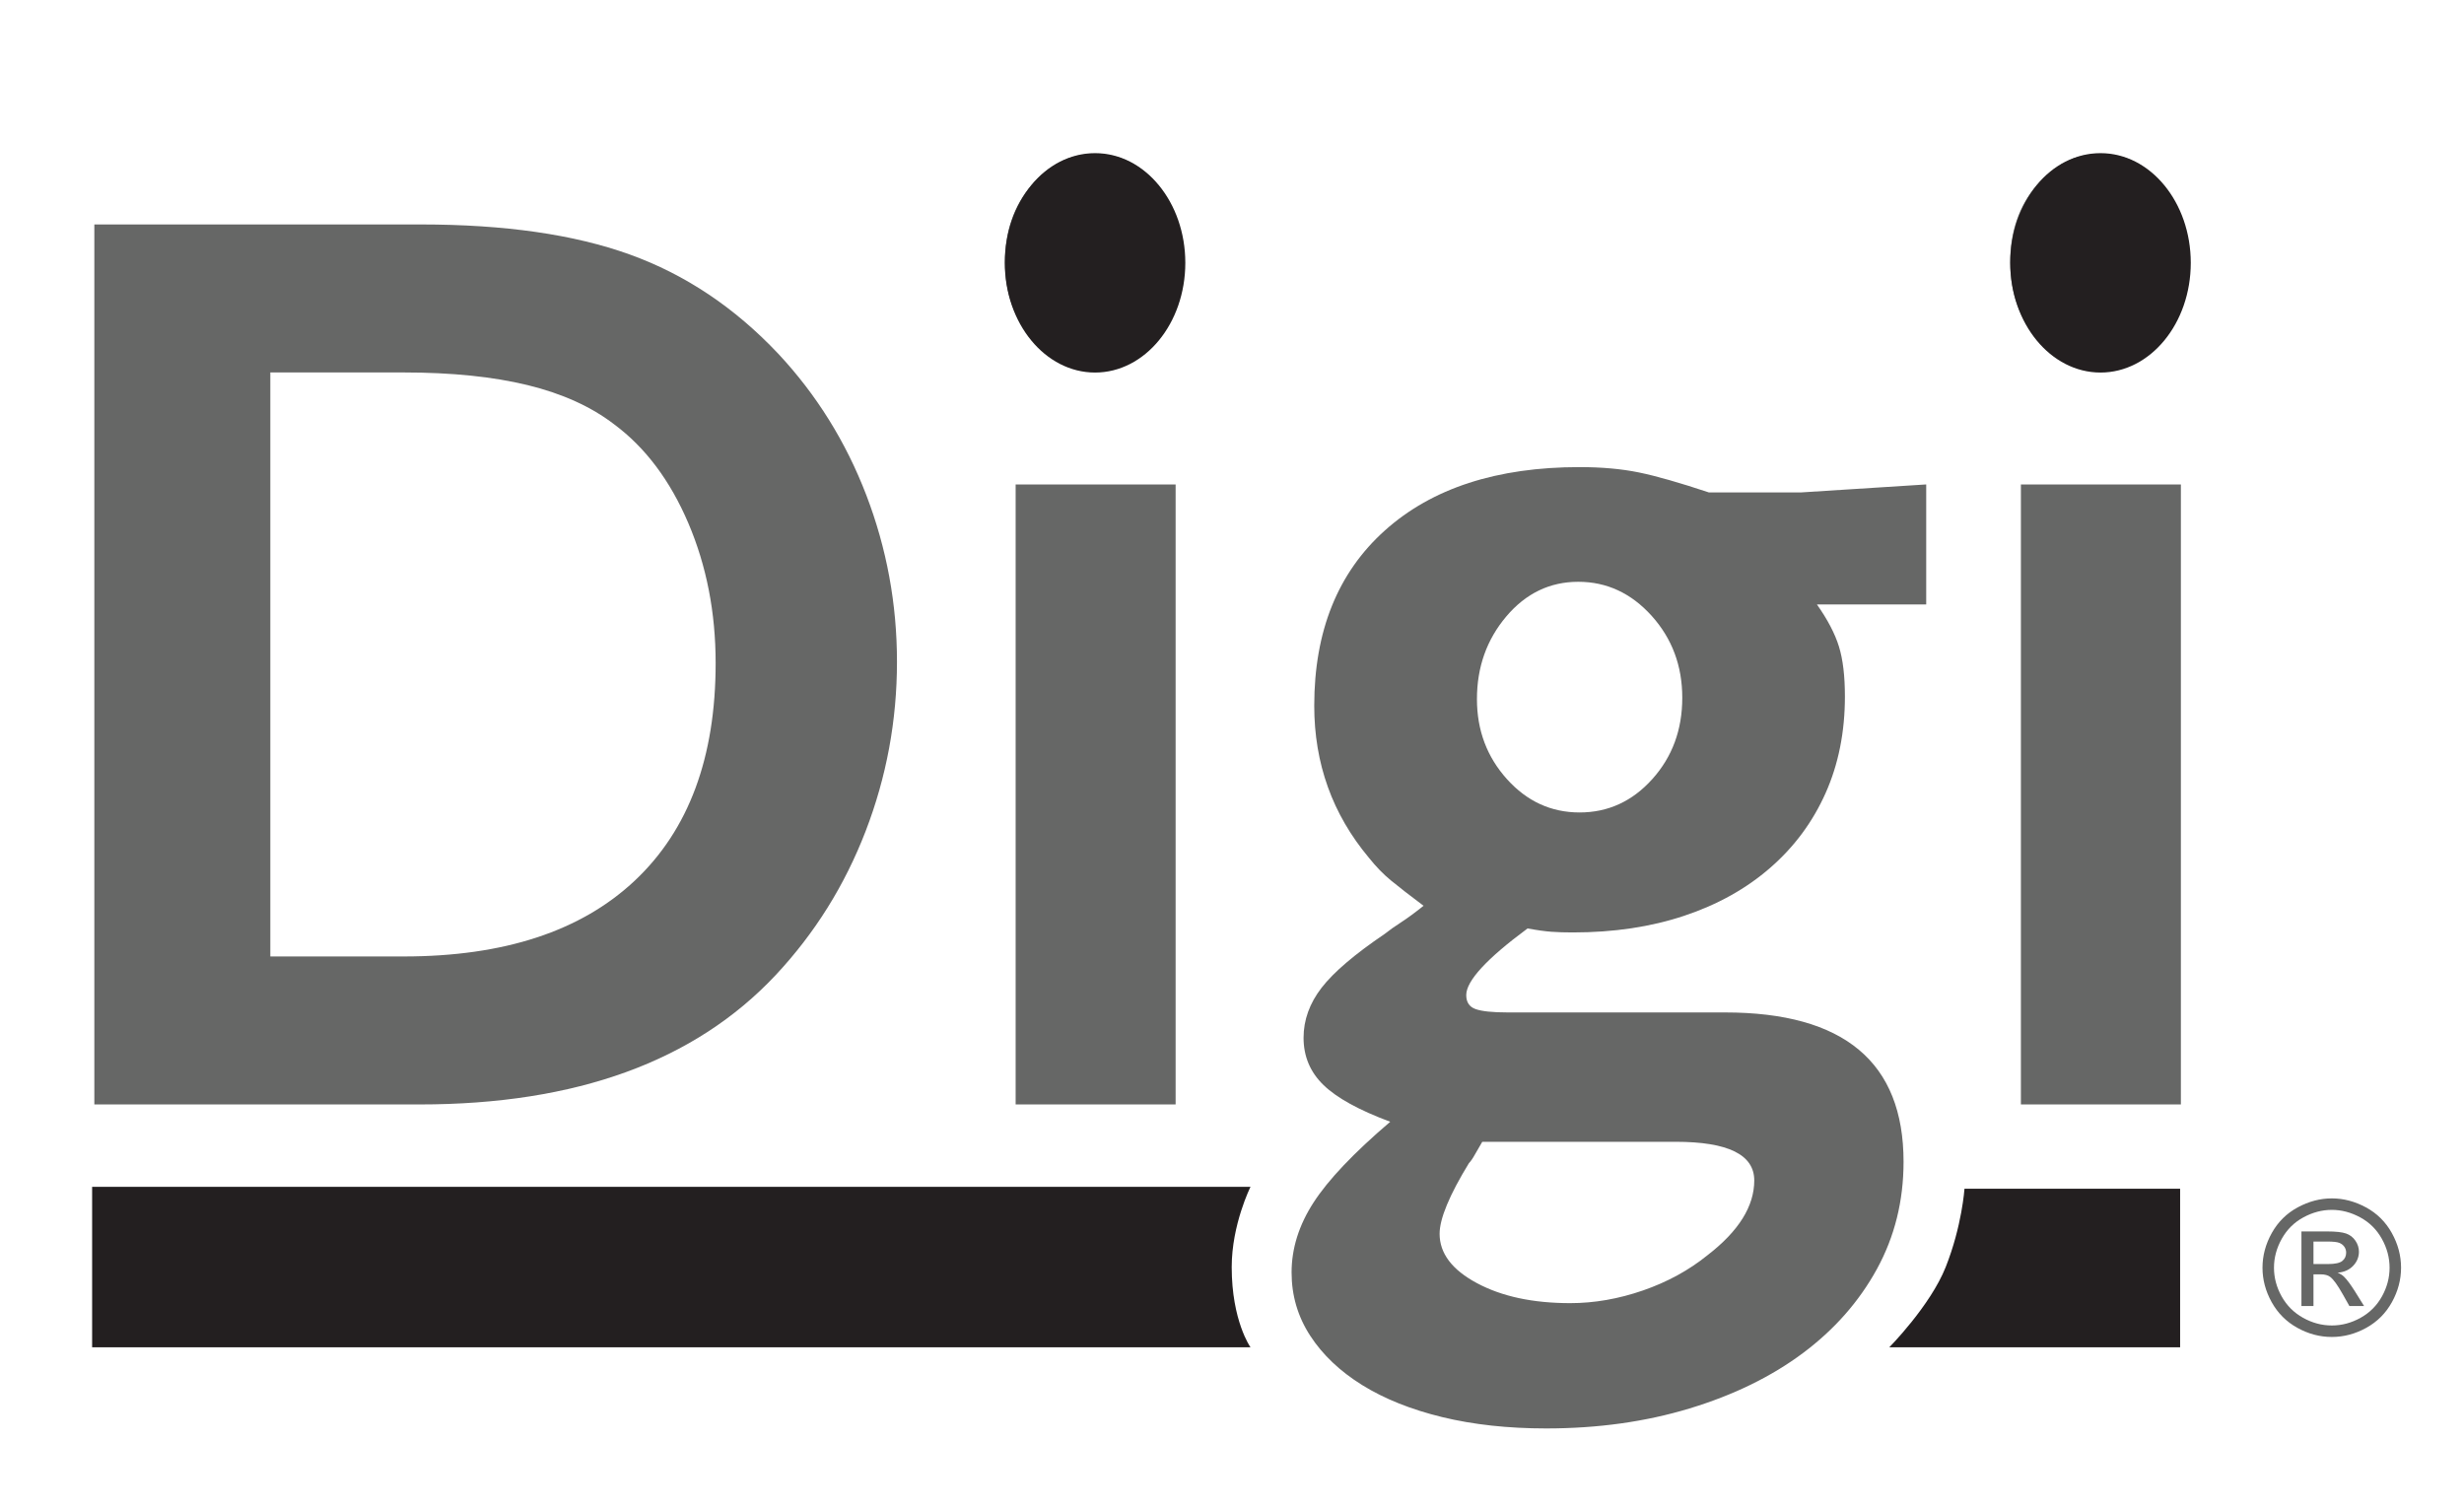
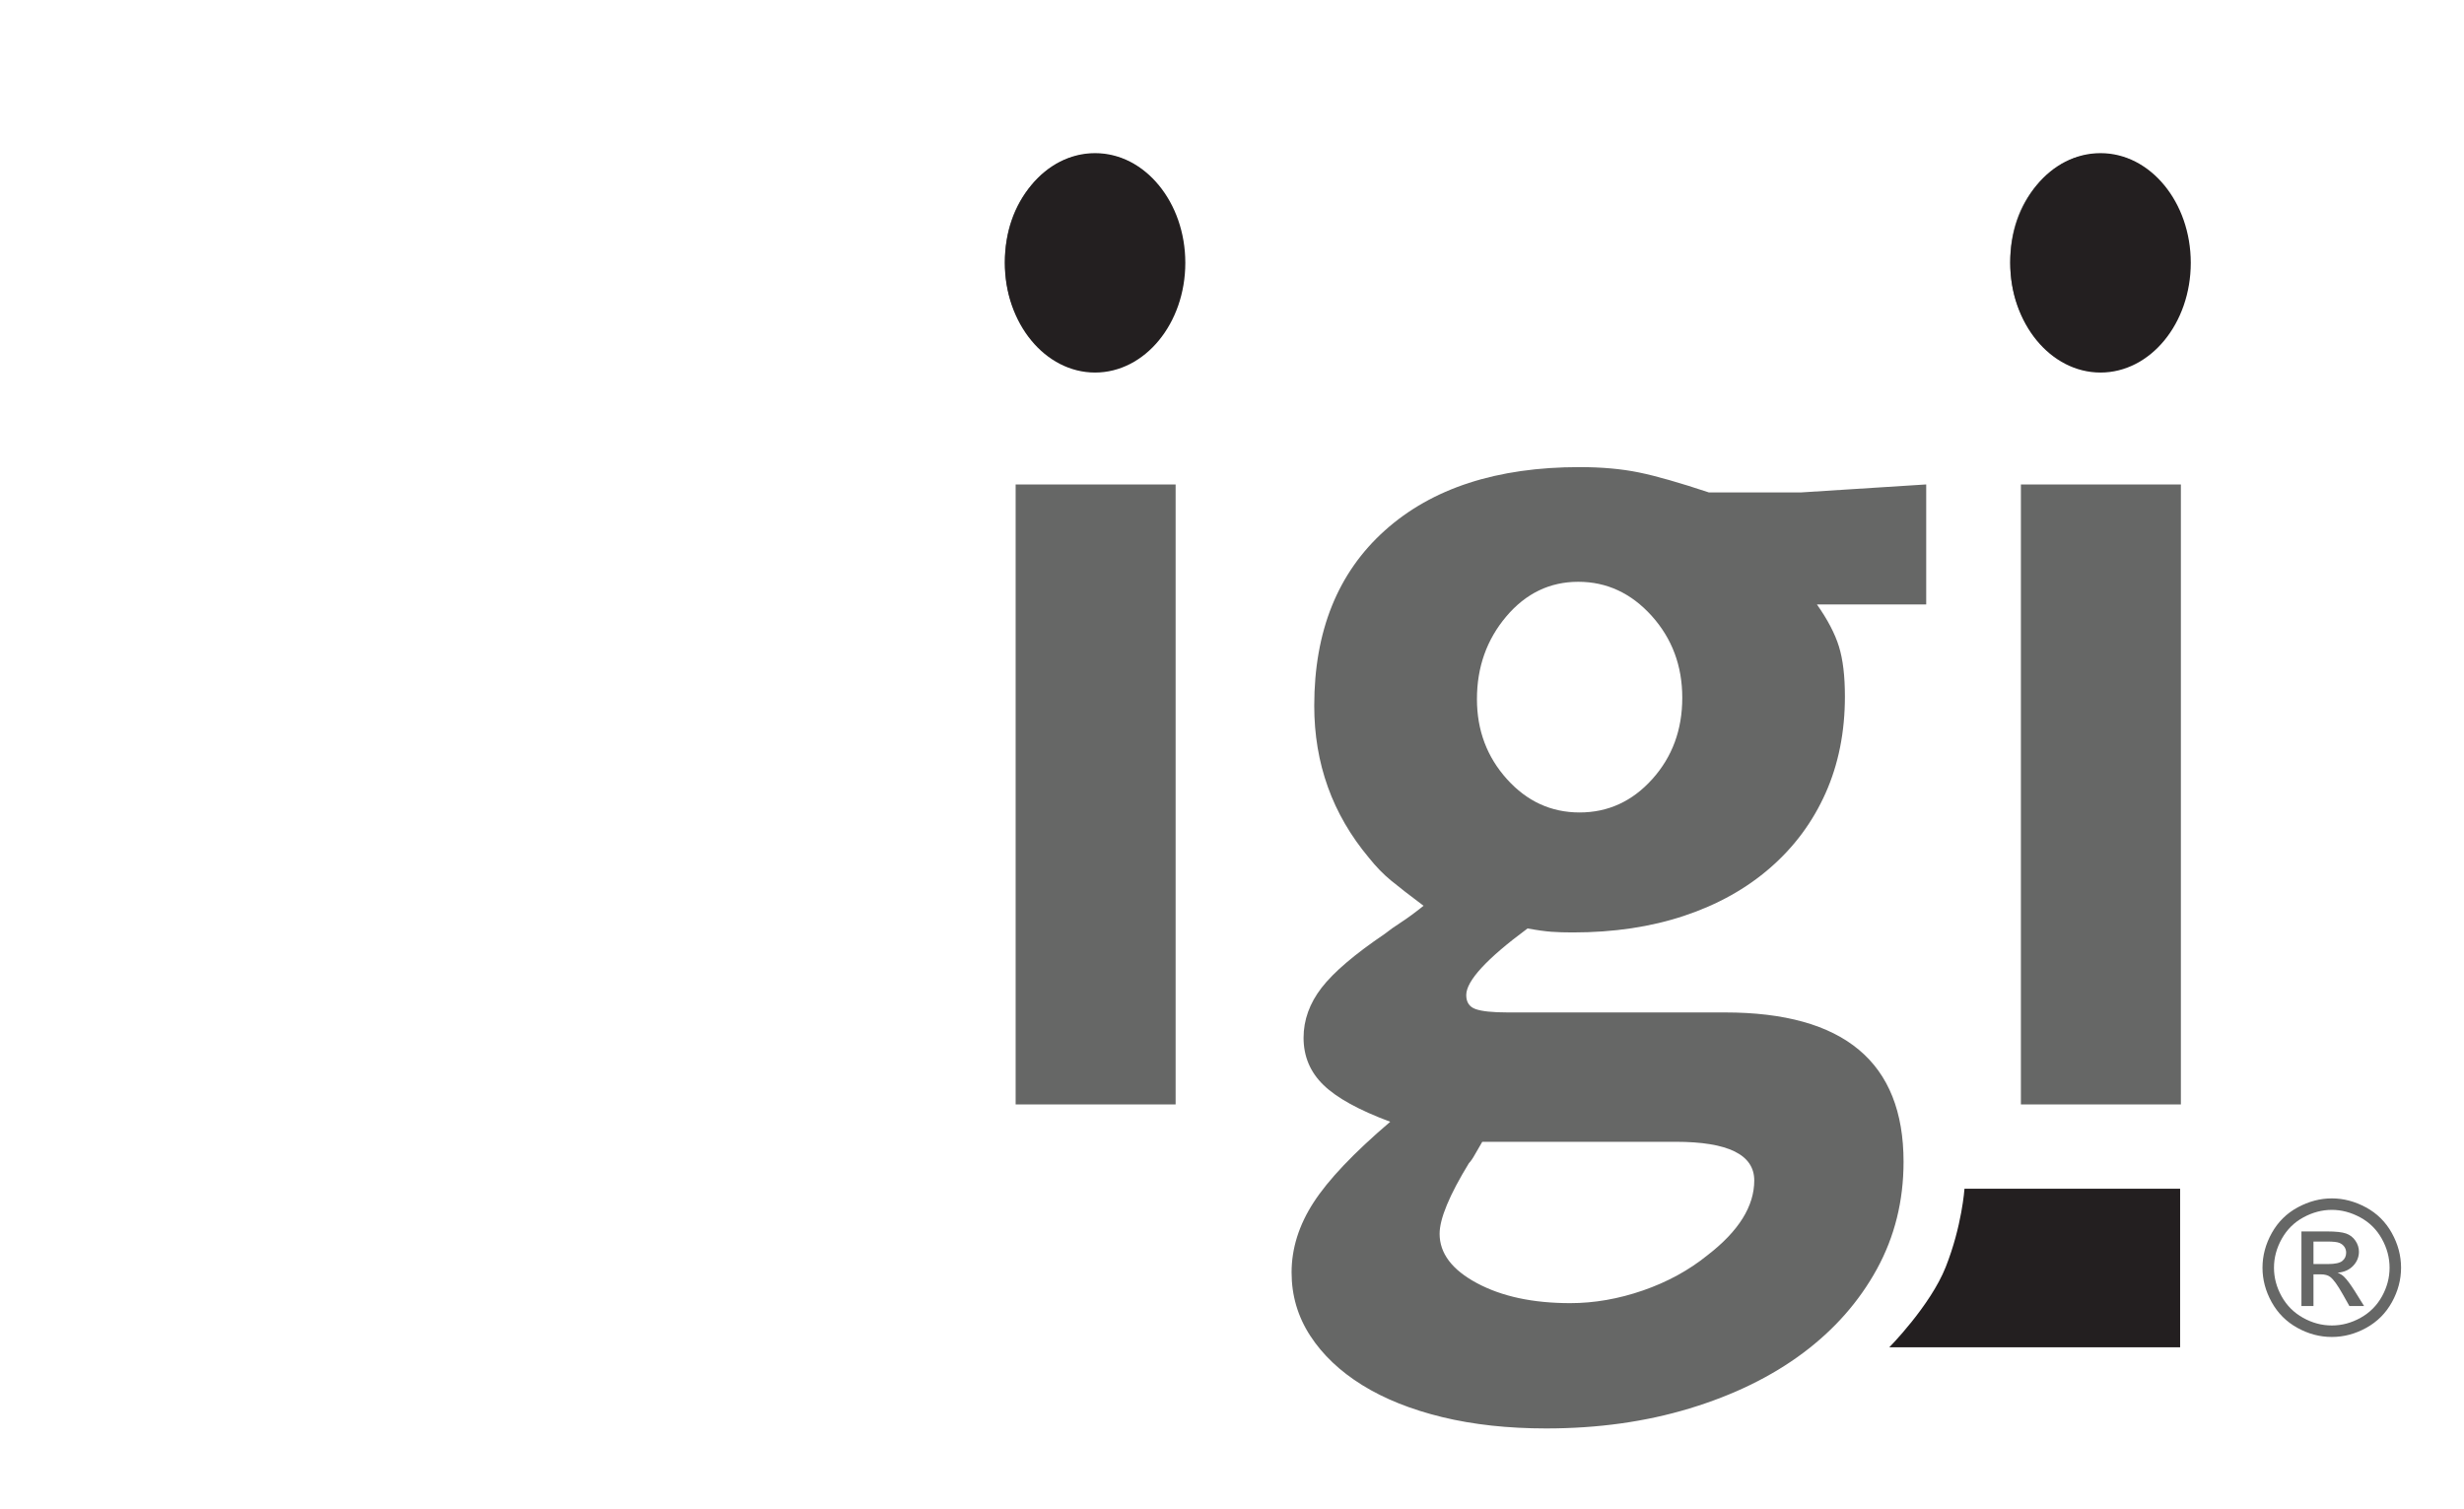
<svg xmlns="http://www.w3.org/2000/svg" version="1.1" id="Layer_1" x="0px" y="0px" width="320px" height="196px" viewBox="0 0 320 196" enable-background="new 0 0 320 196" xml:space="preserve">
  <g id="Layer_1_1_" display="none">
    <path display="inline" d="M149.273,8.835c2.37-0.932,5.786-0.932,8.156,0c0.458,0.414,1.148,0.596,1.692,0.923   c0.306,0.002,0.195,0.42,0.615,0.308c1.536,1.234,2.831,2.708,4,4.309c0,0.052,0,0.103,0,0.154   c0.328,0.545,0.511,1.234,0.926,1.693c1.729,3.734,1.729,9.961,0,13.695c-0.415,0.458-0.598,1.148-0.926,1.693   c0,0.051,0,0.103,0,0.154c-1.17,1.601-2.465,3.075-4,4.309c-0.42-0.112-0.311,0.306-0.615,0.308   c-0.544,0.327-1.234,0.509-1.692,0.923c-2.37,0.932-5.786,0.932-8.156,0c-0.458-0.414-1.147-0.597-1.692-0.923   c-0.307-0.002-0.196-0.42-0.615-0.308c-1.536-1.234-2.832-2.708-4.001-4.309c0-0.051,0-0.103,0-0.154   c-0.328-0.545-0.51-1.235-0.924-1.693c-1.73-3.734-1.73-9.961,0-13.695c0.414-0.458,0.596-1.148,0.924-1.693   c0-0.052,0-0.103,0-0.154c1.169-1.6,2.465-3.074,4.001-4.309c0.419,0.112,0.31-0.306,0.615-0.308   C148.125,9.431,148.814,9.249,149.273,8.835z" />
    <path display="inline" d="M291.464,8.835c2.369-0.932,5.785-0.932,8.155,0c0.459,0.414,1.146,0.596,1.691,0.923   c0.307,0.002,0.193,0.42,0.613,0.308c1.537,1.234,2.833,2.708,4.001,4.309c0,0.052,0,0.103,0,0.154   c0.327,0.545,0.513,1.234,0.925,1.693c1.729,3.734,1.729,9.961,0,13.695c-0.412,0.458-0.598,1.148-0.925,1.693   c0,0.051,0,0.103,0,0.154c-1.168,1.601-2.464,3.075-4.001,4.309c-0.42-0.112-0.313,0.306-0.613,0.308   c-0.545,0.327-1.232,0.509-1.691,0.923c-2.37,0.932-5.786,0.932-8.155,0c-0.46-0.414-1.147-0.597-1.692-0.923   c-0.307-0.002-0.193-0.42-0.614-0.308c-1.535-1.234-2.834-2.708-4.003-4.309c0-0.051,0-0.103,0-0.154   c-0.324-0.545-0.51-1.235-0.924-1.693c-1.729-3.734-1.729-9.961,0-13.695c0.414-0.458,0.6-1.148,0.924-1.693   c0-0.052,0-0.103,0-0.154c1.169-1.6,2.468-3.074,4.003-4.309c0.421,0.112,0.311-0.306,0.614-0.308   C290.314,9.431,291.004,9.249,291.464,8.835z" />
    <path display="inline" fill="#676A68" d="M12.161,20.53c27.623,1.256,61.77-4.012,80.02,6.617   c20.292,9.681,37.118,31.686,32.008,63.862c-4.22,26.578-22.813,43.522-48.319,49.091c-9.353,2.041-20.161,1.229-31.239,1.229   c-10.809,0-21.468,0-32.316,0c-0.179,0.022-0.272-0.034-0.308-0.154c0-40.063,0-80.123,0-120.185   C11.993,20.773,11.981,20.556,12.161,20.53z M78.639,120.557c10.52-5.436,17.761-14.146,21.236-26.623   c4.136-13.171,0.704-30.082-5.078-38.933c-6.39-9.563-14.202-17.704-29.238-18.62c-10.209,0.358-21.082,0.052-31.547,0.154   c0,29.033,0,58.066,0,87.1C49.254,122.975,67.803,125.622,78.639,120.557z" />
    <path display="inline" fill="#676A68" d="M256.377,74.698c4.805,12.488-0.779,26.479-8.154,32.47   c-7.498,6.76-18.992,11.65-33.703,9.695c-3.281,0.477-9.807,3.441-9.72,9.505c-0.087,3.94,3.744,6.567,6.259,6.567   c13.15-0.188,24.111-4.824,38.24-2.688c7.033,1.094,11.958,3.248,14.928,7.542c2.094,3.702,3.004,7.049,3.23,12.618   c0.188,7.48-2.17,12.501-4.925,17.078c-6.513,8.06-15.388,13.75-26.16,17.547c-14.345,3.142-24.903,3.683-40.372-2.672   c-12.234-5.232-14.057-17.288-12.438-22.184c2.58-7.629,6.787-9.422,11.565-14.851c-6.748-7.216-8.287-16.144-5.078-21.854   c3.257-6.908,10.312-10.563,13.274-10.479c-7.727-4.126-15.229-10.494-18.049-19.526c-3.522-9.958,0.33-21.722,5.541-27.238   c5.354-6.497,12.813-10.886,22.621-12.926c11.271-1.916,22.117,0.904,29.084,5.232c8.672-1.024,17.213-2.176,25.854-3.231   c0,4.924,0,9.849,0,14.773c-5.149,2.317-8.278-2.043-13.694,0.615 M220.521,68.389c-19.979,1.804-15.879,29.804-1.385,32.47   c1.313,0.121,2.438,0.433,4.002,0.308c3.174-0.313,5.329-1.646,7.387-3.078c7.316-4.904,7.316-21.872,0-26.775   c-2.483-1.723-5.078-3.336-9.541-3.078c-0.094,0.008-0.185,0.022-0.154,0.153C220.729,68.389,220.624,68.389,220.521,68.389z    M207.005,148.273c-5.54,5.229-7.636,10.094-4.515,16.756c5.309,8.639,22.881,6.433,31.266,3.076   c7.006-2.492,12.151-6.418,14.004-13.852c0.801-3.675,0.081-6.615-5.078-6.615c-11.695,0-23.391,0-35.086,0   C207.416,147.666,207.291,147.824,207.005,148.273z" />
    <path display="inline" fill="#676A68" d="M144.502,56.078c6.309,0,12.619,0,18.928,0c0,28.418,0,56.835,0,85.253   c-6.361,0-12.722,0-19.082,0c0-28.265,0-56.527,0-84.792C144.335,56.322,144.323,56.104,144.502,56.078z" />
    <path display="inline" fill="#676A68" d="M286.23,56.078c6.312,0,12.619,0,18.93,0c0,28.418,0,56.835,0,85.253   c-6.361,0-12.723,0-19.082,0c0-28.265,0-56.527,0-84.792C286.063,56.321,286.053,56.104,286.23,56.078z" />
-     <path display="inline" d="M175.434,156.146c-3.811,4.264-3.877,15.262-0.77,19.852c-54.218,0-108.442,0-162.657,0   c0-6.669,0-13.338,0-20.006c54.324,0,108.64,0,162.966,0C175.189,155.979,175.407,155.967,175.434,156.146z" />
    <path display="inline" d="M270.535,171.227c2.936-3.492,5.131-8.492,4.309-15.232c10.002,0,20.006,0,30.008,0   c0,6.669,0,13.337,0,20.006c-13.133,0-26.263,0-39.395,0c-0.712-0.189,0.784-0.583,0.923-0.924   C267.986,174.012,269.262,172.619,270.535,171.227z" />
  </g>
  <g>
-     <path fill="#666766" d="M116.49,85.944c0,7.619-1.359,14.951-4.069,21.992c-2.714,7.041-6.609,13.275-11.688,18.699   c-10.505,11.198-25.916,16.795-46.232,16.795H12.252V29.149h42.422c10.85,0,19.883,1.298,27.099,3.896   c7.213,2.597,13.649,6.899,19.306,12.9c4.962,5.311,8.771,11.429,11.429,18.354C115.161,71.226,116.49,78.441,116.49,85.944z    M92.941,86.117c0-6.58-1.185-12.64-3.549-18.182c-2.367-5.541-5.571-9.81-9.61-12.813c-3.003-2.308-6.753-4.009-11.255-5.108   c-4.502-1.096-9.87-1.645-16.103-1.645H35.107v75.842h17.315c13.043,0,23.057-3.291,30.042-9.87   C89.448,107.761,92.941,98.354,92.941,86.117z" />
    <path fill="#666766" d="M153.718,33.998c0,3.926-1.118,7.245-3.353,9.956c-2.234,2.714-4.956,4.069-8.163,4.069   c-3.209,0-5.96-1.355-8.251-4.069c-2.292-2.711-3.437-6.03-3.437-9.956c0-3.923,1.145-7.243,3.437-9.956   c2.292-2.711,5.042-4.069,8.251-4.069c3.207,0,5.928,1.358,8.163,4.069C152.6,26.755,153.718,30.074,153.718,33.998z M131.9,143.43   V62.915h20.778v80.515H131.9z" />
    <path fill="#666766" d="M235.965,78.498c1.385,1.964,2.337,3.782,2.855,5.454c0.521,1.675,0.779,3.839,0.779,6.494   c0,4.618-0.838,8.804-2.511,12.554c-1.675,3.752-4.069,6.984-7.187,9.695c-3.116,2.715-6.84,4.791-11.168,6.232   c-4.33,1.446-9.15,2.165-14.459,2.165c-1.039,0-1.963-0.026-2.771-0.086c-0.81-0.058-1.848-0.2-3.116-0.434   c-5.311,3.926-7.966,6.813-7.966,8.657c0,0.926,0.403,1.531,1.214,1.817c0.805,0.289,2.19,0.435,4.153,0.435h28.226   c15.467,0,23.201,6.466,23.201,19.393c0,5.079-1.154,9.725-3.463,13.938c-2.311,4.213-5.514,7.851-9.609,10.91   c-4.099,3.058-9.002,5.453-14.717,7.186s-11.922,2.598-18.615,2.598c-4.965,0-9.467-0.492-13.506-1.471   c-4.041-0.982-7.504-2.368-10.39-4.156c-2.887-1.792-5.138-3.926-6.753-6.406c-1.618-2.483-2.424-5.226-2.424-8.226   c0-3.116,0.951-6.147,2.857-9.09c1.903-2.944,5.221-6.437,9.955-10.478c-4.043-1.502-6.927-3.086-8.658-4.762   c-1.73-1.672-2.598-3.723-2.598-6.146c0-2.308,0.78-4.472,2.338-6.492c1.561-2.02,4.301-4.357,8.225-7.014   c0.578-0.461,1.27-0.953,2.078-1.473c0.807-0.52,1.789-1.238,2.944-2.163c-1.849-1.386-3.264-2.481-4.241-3.291   c-0.982-0.806-1.936-1.788-2.857-2.942c-4.735-5.654-7.1-12.234-7.1-19.74c0-9.697,3.058-17.285,9.176-22.77   c6.117-5.481,14.545-8.225,25.281-8.225c2.885,0,5.455,0.233,7.705,0.693c2.252,0.462,5.281,1.328,9.09,2.596h11.948l16.276-1.038   v15.583h-14.195V78.498z M227.826,153.301c0-3.35-3.406-5.021-10.217-5.021h-25.106c-0.347,0.576-0.665,1.125-0.953,1.646   s-0.549,0.894-0.778,1.126c-2.541,4.155-3.81,7.213-3.81,9.178c0,2.537,1.615,4.676,4.849,6.406   c3.229,1.731,7.272,2.598,12.121,2.598c3.116,0,6.26-0.549,9.438-1.646c3.173-1.099,5.974-2.627,8.396-4.589   C225.807,159.881,227.826,156.646,227.826,153.301z M218.477,90.619c0-4.156-1.328-7.705-3.981-10.649   c-2.658-2.943-5.831-4.415-9.524-4.415s-6.813,1.501-9.35,4.502c-2.54,3.003-3.811,6.581-3.811,10.735   c0,4.042,1.299,7.505,3.896,10.39c2.599,2.887,5.741,4.329,9.437,4.329c3.693,0,6.842-1.442,9.438-4.329   C217.178,98.297,218.477,94.775,218.477,90.619z" />
    <path fill="#666766" d="M284.271,33.998c0,3.926-1.117,7.245-3.353,9.956c-2.233,2.714-4.956,4.069-8.162,4.069   c-3.209,0-5.96-1.355-8.253-4.069c-2.29-2.711-3.436-6.03-3.436-9.956c0-3.923,1.146-7.243,3.436-9.956   c2.293-2.711,5.044-4.069,8.253-4.069c3.206,0,5.929,1.358,8.162,4.069C283.154,26.755,284.271,30.074,284.271,33.998z    M262.455,143.43V62.915h20.777v80.515H262.455z" />
  </g>
-   <path fill="#231F20" d="M159.962,164.55c0,7,2.442,10.421,2.442,10.421H11.964v-20.843h150.44  C162.404,154.128,159.962,159.014,159.962,164.55z" />
  <path fill="#231F20" d="M252.688,164.55c-1.996,5.026-7.328,10.421-7.328,10.421h37.773v-20.597h-28.005  C255.128,154.374,254.807,159.209,252.688,164.55z" />
  <ellipse fill="#231F20" cx="142.215" cy="34.135" rx="11.722" ry="14.246" />
  <ellipse fill="#231F20" cx="272.793" cy="34.135" rx="11.723" ry="14.246" />
  <g enable-background="new    ">
    <path fill="#666766" d="M302.835,155.63c1.511,0,2.985,0.388,4.425,1.163c1.438,0.775,2.559,1.884,3.362,3.327   c0.803,1.442,1.204,2.947,1.204,4.514c0,1.55-0.396,3.04-1.187,4.472c-0.791,1.431-1.899,2.542-3.327,3.333   c-1.427,0.791-2.92,1.187-4.478,1.187s-3.051-0.396-4.478-1.187c-1.428-0.791-2.539-1.902-3.334-3.333   c-0.795-1.432-1.191-2.922-1.191-4.472c0-1.566,0.402-3.071,1.21-4.514c0.807-1.443,1.93-2.552,3.368-3.327   C299.85,156.018,301.324,155.63,302.835,155.63z M302.835,157.121c-1.265,0-2.494,0.323-3.69,0.972   c-1.197,0.647-2.133,1.574-2.809,2.778s-1.014,2.459-1.014,3.763c0,1.296,0.332,2.538,0.996,3.727s1.592,2.114,2.784,2.778   s2.437,0.995,3.732,0.995s2.54-0.331,3.732-0.995s2.118-1.59,2.778-2.778s0.99-2.431,0.99-3.727c0-1.304-0.336-2.559-1.008-3.763   s-1.607-2.131-2.809-2.778C305.319,157.444,304.091,157.121,302.835,157.121z M298.888,169.606v-9.684h3.327   c1.137,0,1.959,0.09,2.469,0.269c0.508,0.179,0.914,0.491,1.217,0.937c0.301,0.445,0.453,0.918,0.453,1.419   c0,0.707-0.253,1.323-0.758,1.848c-0.505,0.525-1.175,0.819-2.01,0.883c0.342,0.144,0.616,0.314,0.823,0.513   c0.39,0.382,0.866,1.021,1.431,1.92l1.181,1.896h-1.907l-0.859-1.526c-0.676-1.2-1.221-1.952-1.634-2.254   c-0.286-0.223-0.703-0.334-1.252-0.334h-0.918v4.114H298.888z M300.45,164.156h1.896c0.906,0,1.525-0.135,1.854-0.405   c0.33-0.271,0.495-0.628,0.495-1.073c0-0.286-0.08-0.543-0.238-0.77c-0.159-0.227-0.38-0.395-0.662-0.507   c-0.282-0.11-0.805-0.167-1.568-0.167h-1.776V164.156z" />
  </g>
</svg>